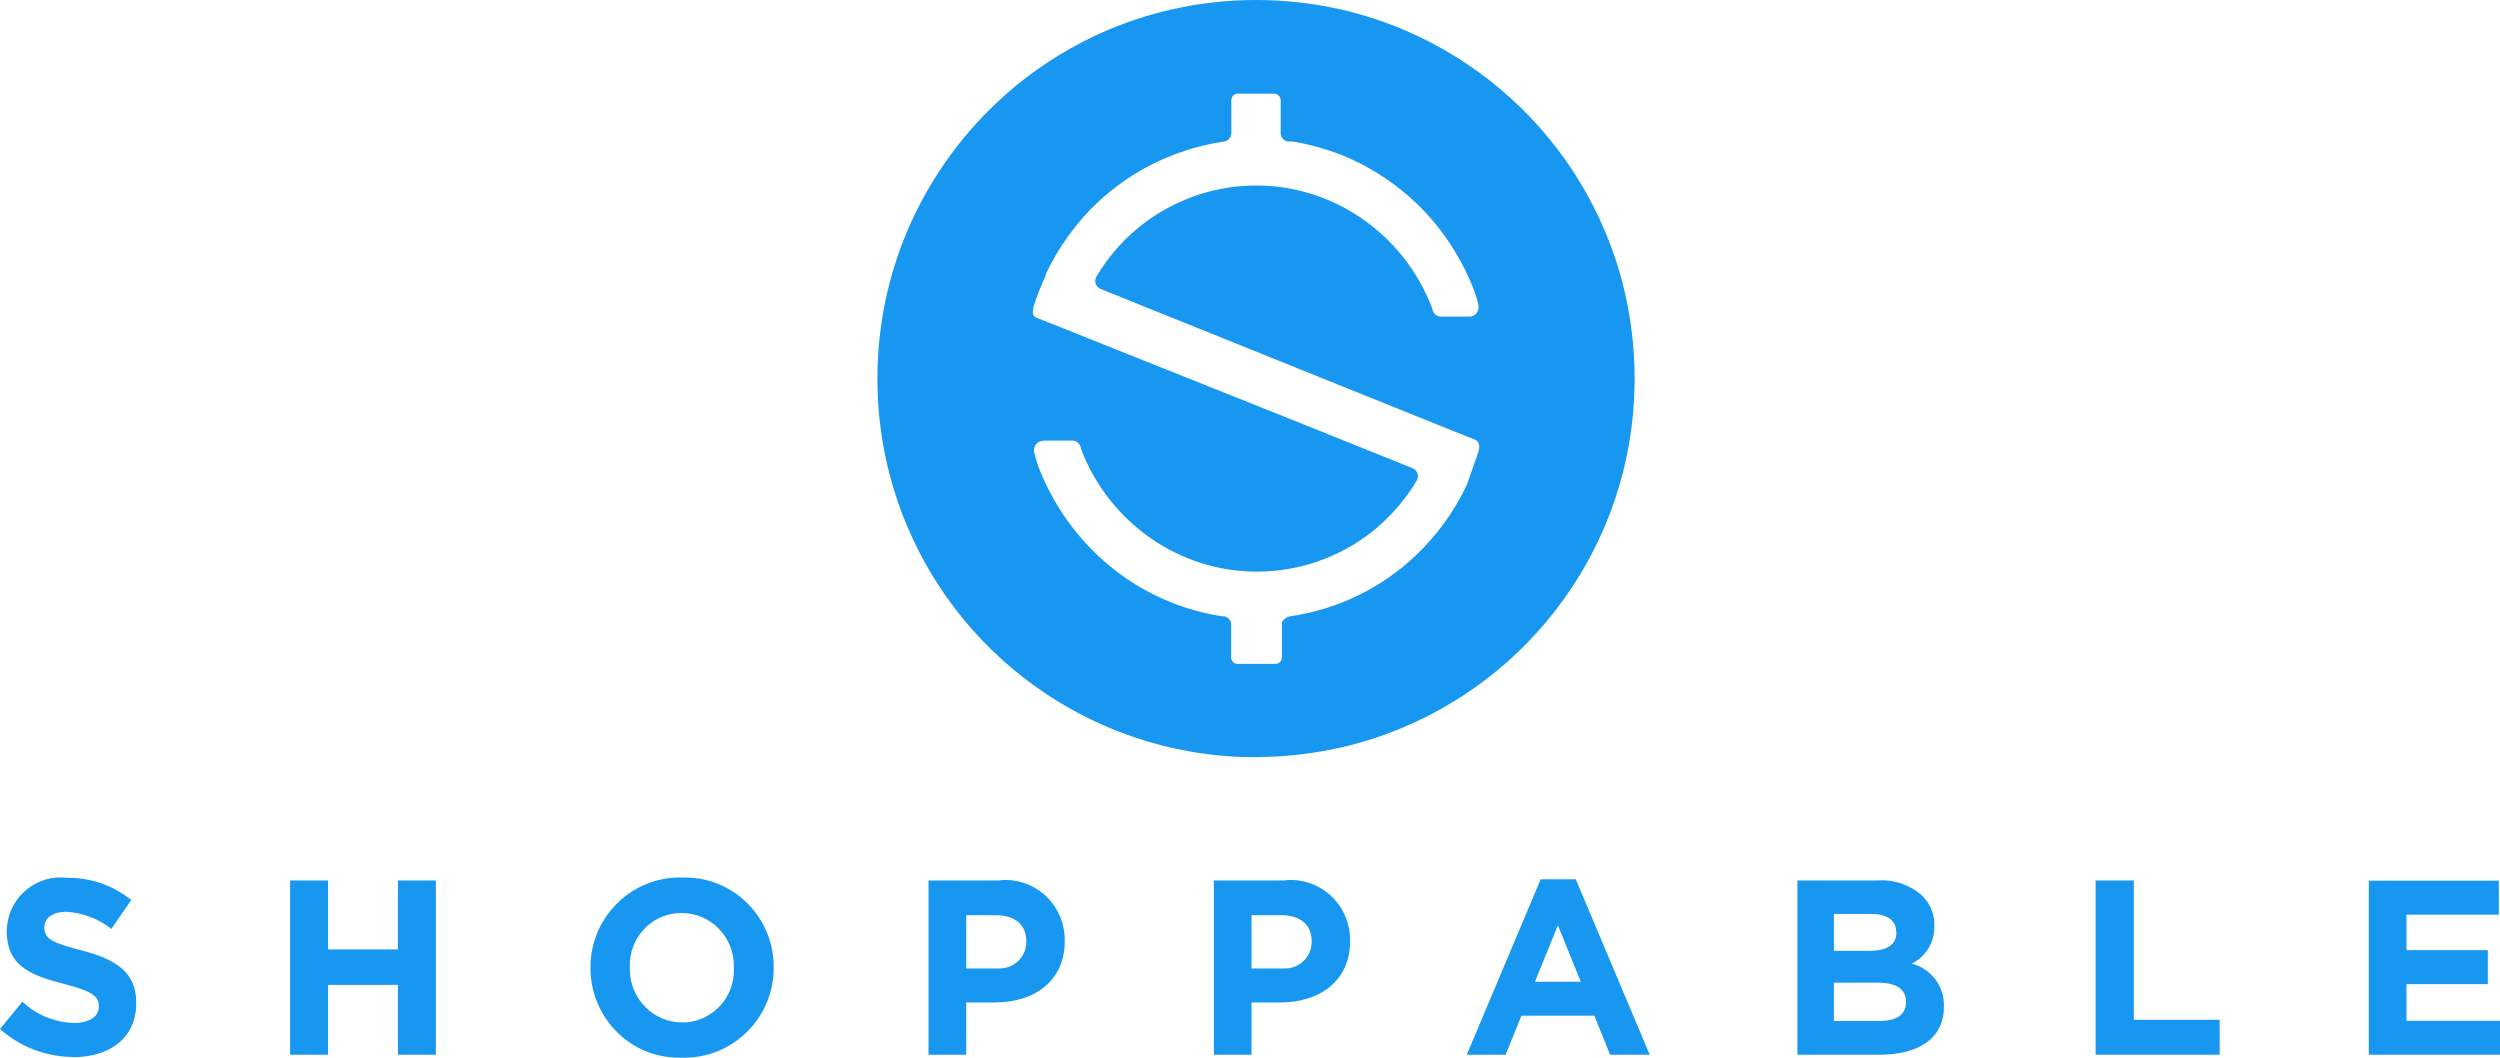
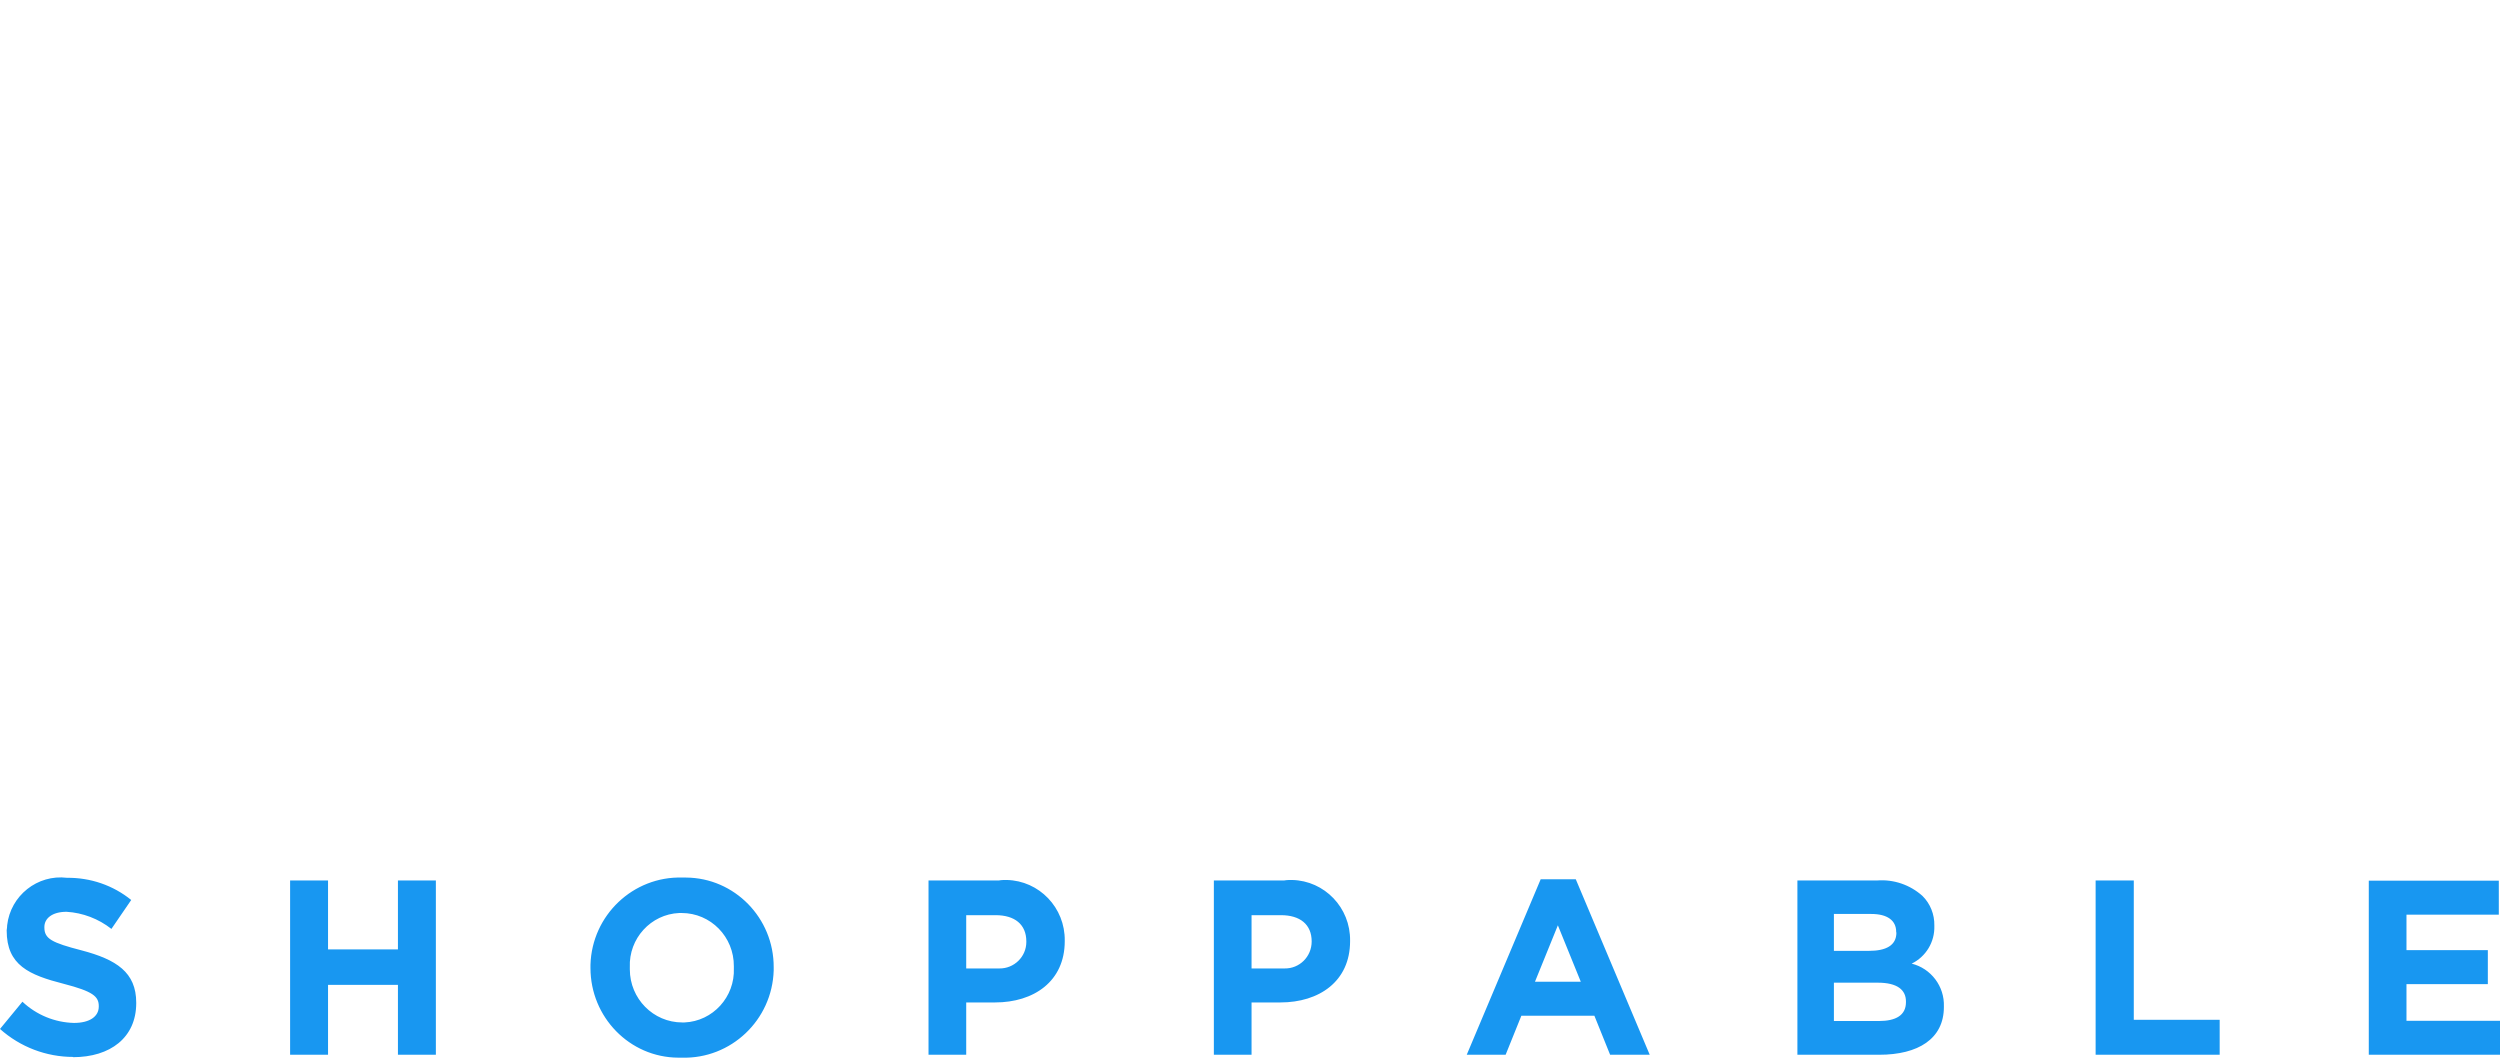
<svg xmlns="http://www.w3.org/2000/svg" width="208" height="88" viewBox="0 0 208 88" fill="none">
-   <path d="M104.5 63C102.365 63 100.247 62.791 98.145 62.358C94.116 61.54 90.281 59.92 86.878 57.625C81.807 54.208 77.843 49.395 75.468 43.764C74.665 41.854 74.055 39.881 73.638 37.859C72.787 33.672 72.787 29.356 73.638 25.169C74.456 21.142 76.077 17.307 78.372 13.906C81.791 8.82 86.606 4.857 92.239 2.467C94.148 1.665 96.123 1.055 98.161 0.638C102.349 -0.213 106.667 -0.213 110.855 0.638C114.884 1.456 118.719 3.076 122.122 5.371C127.193 8.788 131.157 13.601 133.532 19.233C134.335 21.142 134.961 23.115 135.362 25.153C136.213 29.34 136.213 33.656 135.362 37.843C134.544 41.87 132.923 45.705 130.628 49.106C127.209 54.176 122.395 58.139 116.761 60.513C114.852 61.315 112.878 61.941 110.839 62.342C108.753 62.775 106.618 62.984 104.484 62.984L104.5 63ZM86.782 36.672C86.557 36.672 86.333 36.784 86.188 36.977C86.044 37.169 85.996 37.41 86.044 37.635C86.124 38.004 86.236 38.373 86.365 38.742C86.991 40.394 87.825 41.95 88.852 43.378C89.863 44.774 91.035 46.026 92.367 47.117C93.683 48.208 95.144 49.106 96.716 49.812C98.289 50.518 99.958 51.015 101.675 51.272H101.82C101.98 51.288 102.125 51.368 102.237 51.48C102.349 51.593 102.414 51.737 102.43 51.898V54.705C102.43 54.994 102.67 55.235 102.959 55.235H106.121C106.41 55.235 106.651 54.994 106.651 54.705V51.898C106.651 51.737 106.747 51.593 106.875 51.497C107.02 51.384 107.18 51.304 107.357 51.272C111.273 50.71 114.9 48.946 117.772 46.234C118.655 45.4 119.458 44.469 120.18 43.491C120.902 42.496 121.528 41.421 122.058 40.298L122.988 37.635C123.053 37.458 123.085 37.266 123.069 37.089C123.053 36.833 122.876 36.624 122.635 36.544L120.613 35.742L91.581 24.046C91.388 23.965 91.228 23.805 91.163 23.613C91.099 23.404 91.115 23.195 91.228 23.003C92.094 21.543 93.202 20.227 94.501 19.12C95.785 18.013 97.262 17.147 98.835 16.521C99.749 16.152 100.696 15.879 101.659 15.703C104.147 15.238 106.699 15.382 109.122 16.136C112.139 17.083 114.787 18.928 116.745 21.398C117.772 22.698 118.591 24.142 119.169 25.682V25.714C119.233 26.099 119.57 26.372 119.955 26.34H122.266C122.491 26.34 122.716 26.228 122.86 26.035C123.004 25.843 123.053 25.602 123.004 25.377C122.924 25.008 122.812 24.639 122.683 24.27C122.074 22.634 121.239 21.094 120.228 19.666C119.233 18.27 118.061 17.018 116.745 15.944C115.429 14.869 113.985 13.954 112.444 13.248C110.871 12.542 109.218 12.045 107.517 11.772H107.164C107.004 11.756 106.859 11.676 106.747 11.564C106.635 11.451 106.57 11.307 106.554 11.146V8.339C106.554 8.05 106.314 7.809 106.025 7.793H102.975C102.686 7.793 102.446 8.034 102.446 8.339V11.146C102.43 11.307 102.349 11.451 102.253 11.564C102.141 11.676 101.996 11.756 101.836 11.772L101.483 11.836C97.679 12.462 94.148 14.195 91.34 16.826C90.441 17.66 89.639 18.591 88.916 19.585C88.178 20.596 87.552 21.655 87.023 22.778V22.842L86.959 23.019C86.606 23.789 86.284 24.591 86.028 25.409C85.996 25.49 85.98 25.57 85.963 25.65V25.746C85.915 25.875 85.915 26.035 85.963 26.163C86.012 26.292 86.124 26.404 86.268 26.452L86.413 26.516H86.445L88.467 27.319L108.737 35.421L117.516 38.95C117.708 39.031 117.869 39.191 117.933 39.383C117.997 39.592 117.981 39.801 117.869 39.993C117.002 41.453 115.879 42.769 114.595 43.876C113.311 44.983 111.834 45.849 110.262 46.475C109.347 46.844 108.4 47.117 107.437 47.293C104.949 47.758 102.398 47.614 99.974 46.86C96.957 45.913 94.309 44.068 92.351 41.598C91.324 40.298 90.505 38.854 89.928 37.314V37.282C89.879 36.897 89.526 36.624 89.141 36.656H86.83L86.782 36.672Z" fill="#1897F1" />
-   <path d="M6.074 87.957C9.17 87.957 11.334 86.332 11.334 83.463V83.423C11.334 80.896 9.686 79.833 6.788 79.071C4.307 78.429 3.692 78.108 3.692 77.165V77.125C3.692 76.423 4.327 75.861 5.538 75.861C6.888 75.942 8.198 76.443 9.27 77.285L10.917 74.879C9.409 73.655 7.523 73.013 5.578 73.033C3.116 72.732 0.873 74.517 0.595 76.985C0.595 77.125 0.576 77.265 0.556 77.386V77.426C0.556 80.314 2.422 81.117 5.32 81.859C7.721 82.481 8.218 82.902 8.218 83.704V83.744C8.218 84.587 7.443 85.108 6.153 85.108C4.565 85.068 3.037 84.446 1.866 83.343L0 85.61C1.687 87.114 3.851 87.937 6.094 87.937L6.074 87.957ZM24.137 87.756H27.293V81.939H33.108V87.756H36.264V73.254H33.108V78.99H27.293V73.254H24.137V87.756ZM56.729 87.997C60.818 88.117 64.252 84.868 64.371 80.736C64.371 80.655 64.371 80.575 64.371 80.515V80.475C64.391 76.383 61.116 73.033 57.066 73.013C56.967 73.013 56.868 73.013 56.769 73.013C52.68 72.893 49.246 76.142 49.127 80.274C49.127 80.355 49.127 80.435 49.127 80.495V80.535C49.127 84.627 52.382 87.977 56.431 87.997C56.531 87.997 56.63 87.997 56.729 87.997ZM56.769 85.068C54.347 85.068 52.402 83.082 52.402 80.655C52.402 80.615 52.402 80.555 52.402 80.515V80.475C52.303 78.088 54.149 76.062 56.511 75.962C56.57 75.962 56.65 75.962 56.709 75.962C59.131 75.962 61.076 77.947 61.056 80.395V80.555C61.155 82.942 59.309 84.968 56.947 85.068C56.888 85.068 56.828 85.068 56.749 85.068H56.769ZM77.233 87.756H80.389V83.403H82.791C86.007 83.403 88.587 81.658 88.587 78.308V78.268C88.627 75.52 86.463 73.274 83.764 73.214C83.545 73.214 83.327 73.214 83.109 73.254H77.253V87.756H77.233ZM80.389 80.575V76.142H82.831C84.419 76.142 85.391 76.904 85.391 78.329V78.369C85.391 79.612 84.359 80.595 83.148 80.575C83.069 80.575 82.99 80.575 82.89 80.575H80.389ZM100.973 87.756H104.129V83.403H106.531C109.746 83.403 112.327 81.658 112.327 78.308V78.268C112.366 75.52 110.203 73.274 107.503 73.214C107.285 73.214 107.067 73.214 106.848 73.254H100.993V87.756H100.973ZM104.129 80.575V76.142H106.57C108.158 76.142 109.131 76.904 109.131 78.329V78.369C109.131 79.612 108.099 80.595 106.888 80.575C106.809 80.575 106.729 80.575 106.63 80.575H104.129ZM122.053 87.756H125.268L126.578 84.507H132.652L133.962 87.756H137.257L131.104 73.153H128.186L122.033 87.756H122.053ZM127.71 81.678L129.615 76.985L131.521 81.678H127.71ZM149.524 87.756H156.352C159.588 87.756 161.731 86.432 161.731 83.784V83.744C161.791 82.059 160.66 80.575 159.052 80.174C160.243 79.592 160.977 78.369 160.937 77.045V77.005C160.957 76.082 160.6 75.179 159.945 74.537C158.913 73.615 157.563 73.153 156.194 73.254H149.544V87.756H149.524ZM157.781 77.586C157.781 78.669 156.908 79.111 155.499 79.111H152.581V76.042H155.697C157.027 76.042 157.762 76.584 157.762 77.526V77.566L157.781 77.586ZM158.575 83.343V83.383C158.575 84.466 157.742 84.948 156.332 84.948H152.581V81.759H156.233C157.861 81.759 158.575 82.36 158.575 83.323V83.343ZM174.356 87.756H184.677V84.848H177.531V73.254H174.356V87.756ZM197.083 87.756H208V84.928H200.219V81.879H206.988V79.051H200.219V76.102H207.901V73.274H197.083V87.776V87.756Z" fill="#1897F1" />
+   <path d="M6.074 87.957C9.17 87.957 11.334 86.332 11.334 83.463V83.423C11.334 80.896 9.686 79.833 6.788 79.071C4.307 78.429 3.692 78.108 3.692 77.165V77.125C3.692 76.423 4.327 75.861 5.538 75.861C6.888 75.942 8.198 76.443 9.27 77.285L10.917 74.879C9.409 73.655 7.523 73.013 5.578 73.033C3.116 72.732 0.873 74.517 0.595 76.985C0.595 77.125 0.576 77.265 0.556 77.386V77.426C0.556 80.314 2.422 81.117 5.32 81.859C7.721 82.481 8.218 82.902 8.218 83.704V83.744C8.218 84.587 7.443 85.108 6.153 85.108C4.565 85.068 3.037 84.446 1.866 83.343L0 85.61C1.687 87.114 3.851 87.937 6.094 87.937L6.074 87.957ZM24.137 87.756H27.293V81.939H33.108V87.756H36.264V73.254H33.108V78.99H27.293V73.254H24.137V87.756ZM56.729 87.997C60.818 88.117 64.252 84.868 64.371 80.736C64.371 80.655 64.371 80.575 64.371 80.515V80.475C64.391 76.383 61.116 73.033 57.066 73.013C56.967 73.013 56.868 73.013 56.769 73.013C52.68 72.893 49.246 76.142 49.127 80.274C49.127 80.355 49.127 80.435 49.127 80.495V80.535C49.127 84.627 52.382 87.977 56.431 87.997C56.531 87.997 56.63 87.997 56.729 87.997ZM56.769 85.068C54.347 85.068 52.402 83.082 52.402 80.655C52.402 80.615 52.402 80.555 52.402 80.515V80.475C52.303 78.088 54.149 76.062 56.511 75.962C56.57 75.962 56.65 75.962 56.709 75.962C59.131 75.962 61.076 77.947 61.056 80.395V80.555C61.155 82.942 59.309 84.968 56.947 85.068C56.888 85.068 56.828 85.068 56.749 85.068H56.769ZM77.233 87.756H80.389V83.403H82.791C86.007 83.403 88.587 81.658 88.587 78.308V78.268C88.627 75.52 86.463 73.274 83.764 73.214C83.545 73.214 83.327 73.214 83.109 73.254H77.253V87.756H77.233ZM80.389 80.575V76.142H82.831C84.419 76.142 85.391 76.904 85.391 78.329V78.369C85.391 79.612 84.359 80.595 83.148 80.575C83.069 80.575 82.99 80.575 82.89 80.575H80.389ZM100.973 87.756H104.129V83.403H106.531C109.746 83.403 112.327 81.658 112.327 78.308V78.268C112.366 75.52 110.203 73.274 107.503 73.214C107.285 73.214 107.067 73.214 106.848 73.254H100.993V87.756H100.973ZM104.129 80.575V76.142H106.57C108.158 76.142 109.131 76.904 109.131 78.329C109.131 79.612 108.099 80.595 106.888 80.575C106.809 80.575 106.729 80.575 106.63 80.575H104.129ZM122.053 87.756H125.268L126.578 84.507H132.652L133.962 87.756H137.257L131.104 73.153H128.186L122.033 87.756H122.053ZM127.71 81.678L129.615 76.985L131.521 81.678H127.71ZM149.524 87.756H156.352C159.588 87.756 161.731 86.432 161.731 83.784V83.744C161.791 82.059 160.66 80.575 159.052 80.174C160.243 79.592 160.977 78.369 160.937 77.045V77.005C160.957 76.082 160.6 75.179 159.945 74.537C158.913 73.615 157.563 73.153 156.194 73.254H149.544V87.756H149.524ZM157.781 77.586C157.781 78.669 156.908 79.111 155.499 79.111H152.581V76.042H155.697C157.027 76.042 157.762 76.584 157.762 77.526V77.566L157.781 77.586ZM158.575 83.343V83.383C158.575 84.466 157.742 84.948 156.332 84.948H152.581V81.759H156.233C157.861 81.759 158.575 82.36 158.575 83.323V83.343ZM174.356 87.756H184.677V84.848H177.531V73.254H174.356V87.756ZM197.083 87.756H208V84.928H200.219V81.879H206.988V79.051H200.219V76.102H207.901V73.274H197.083V87.776V87.756Z" fill="#1897F1" />
</svg>